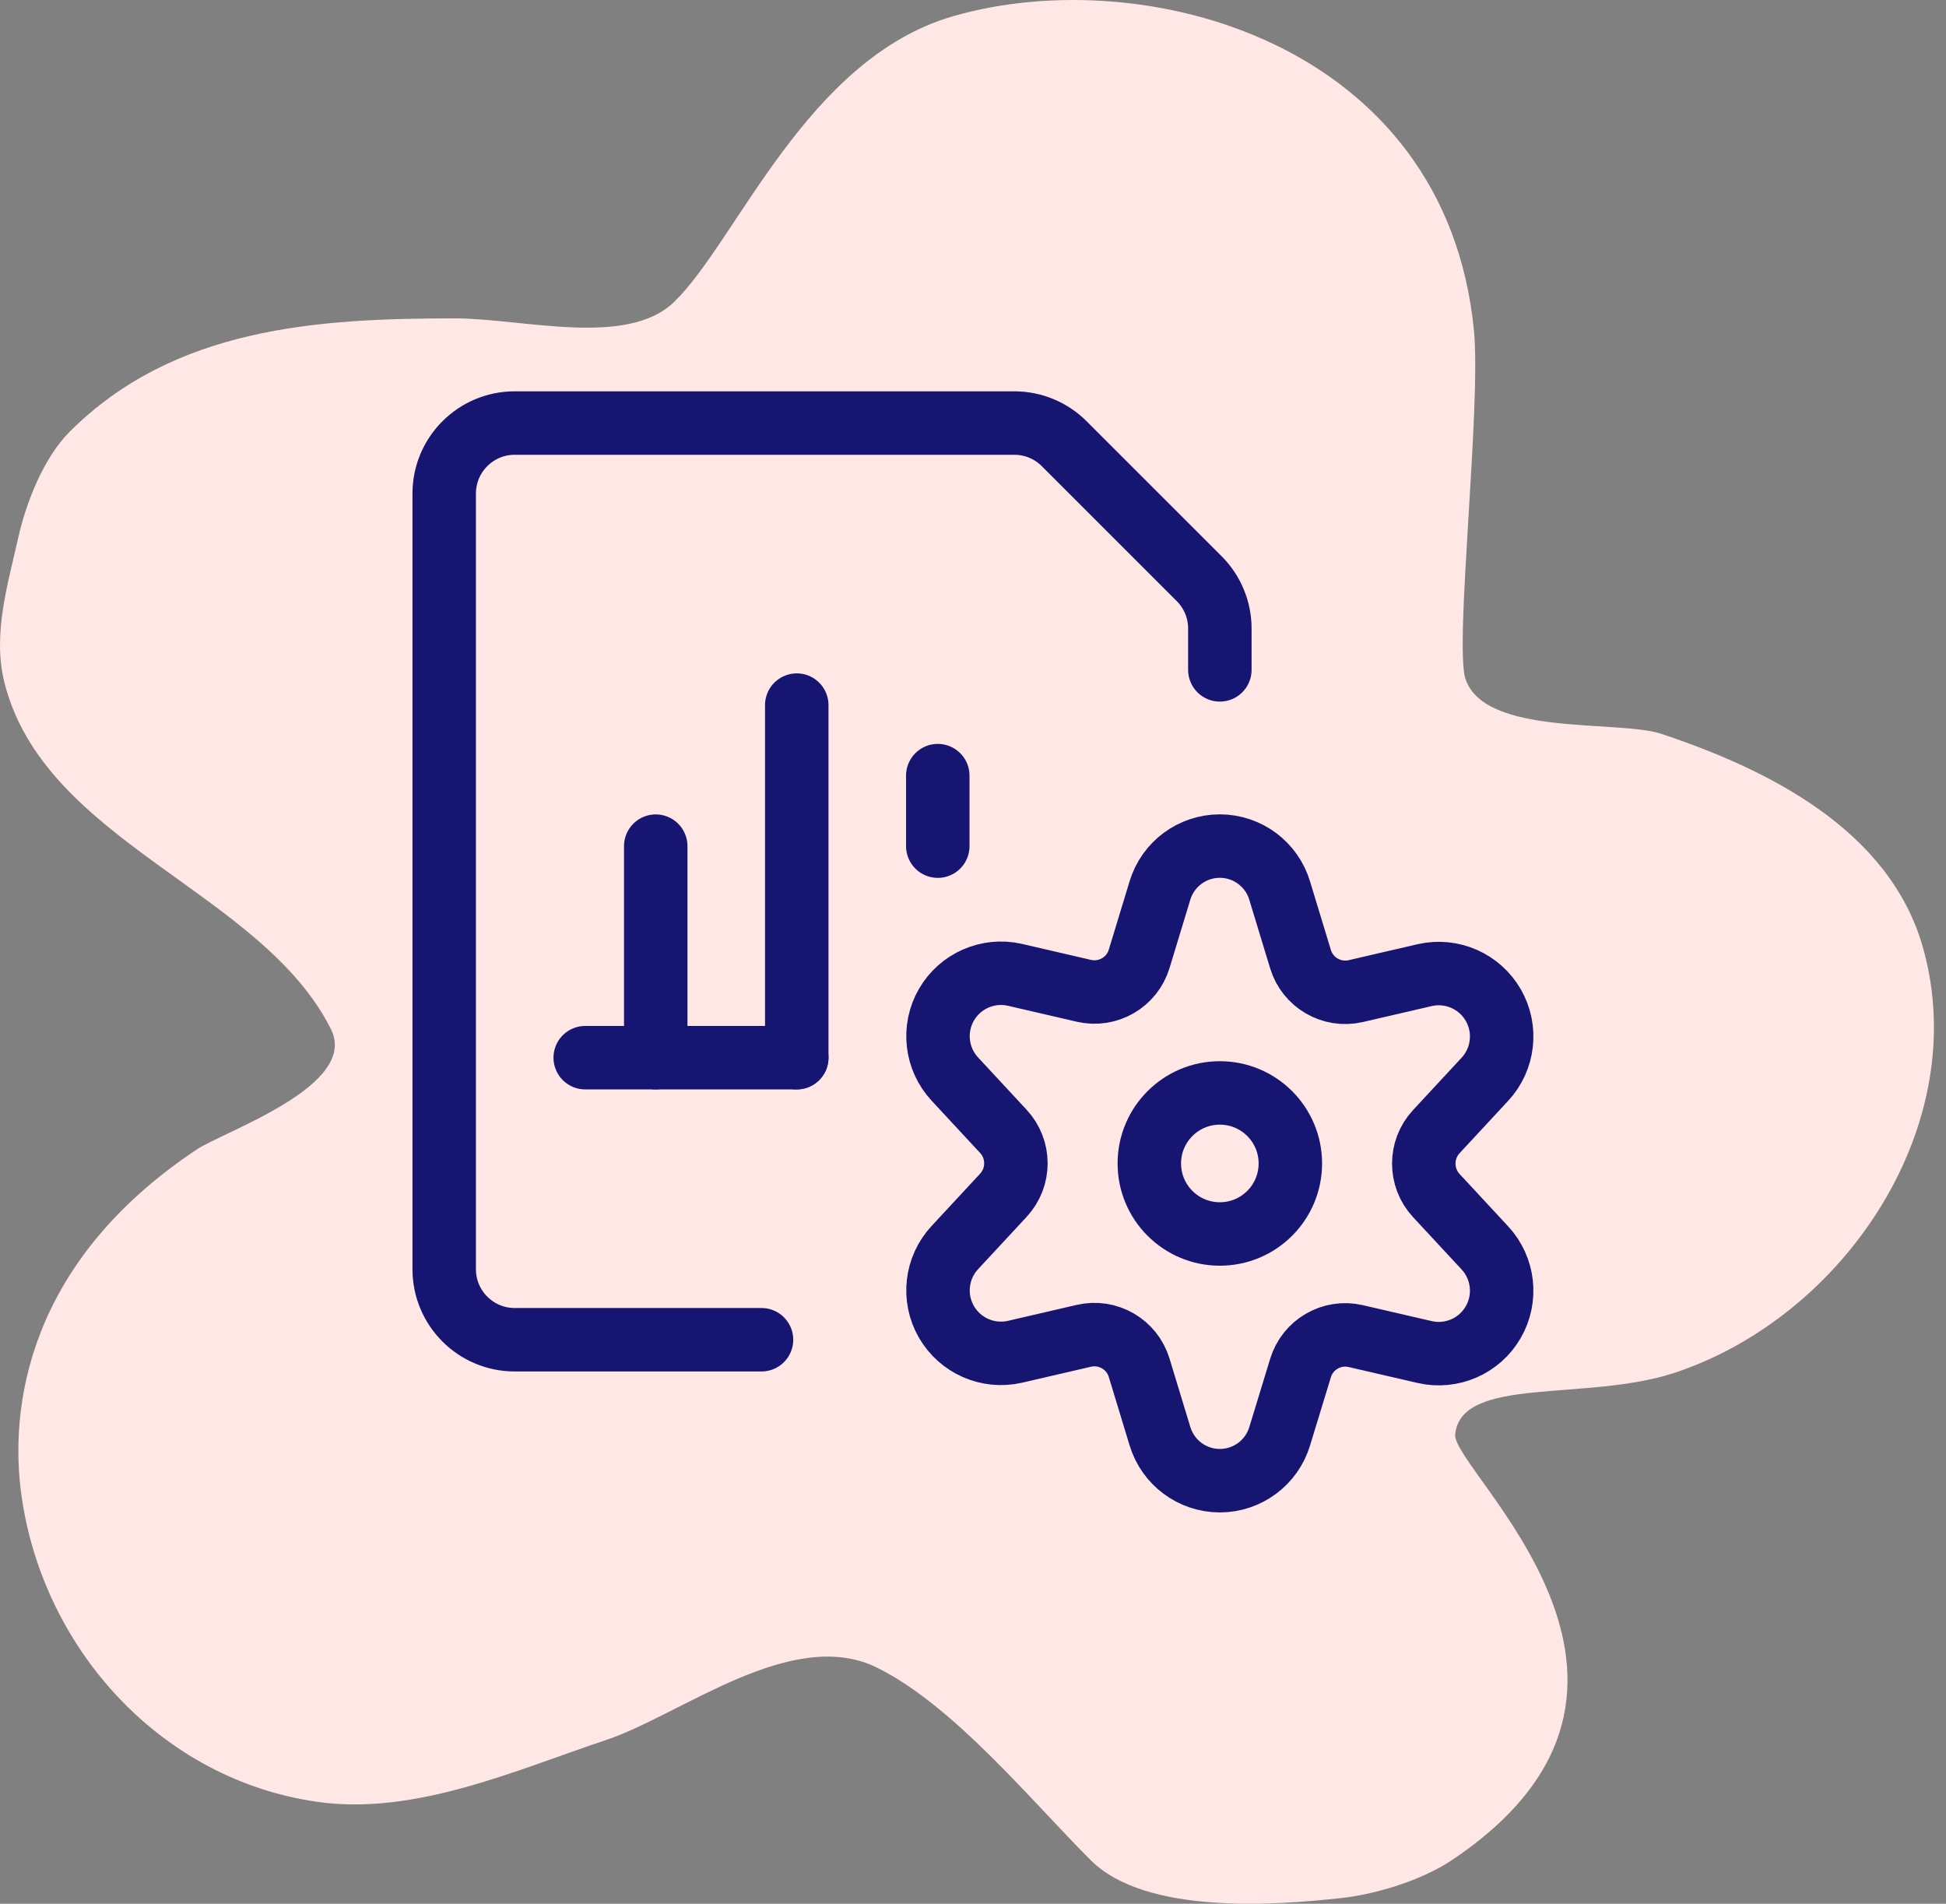
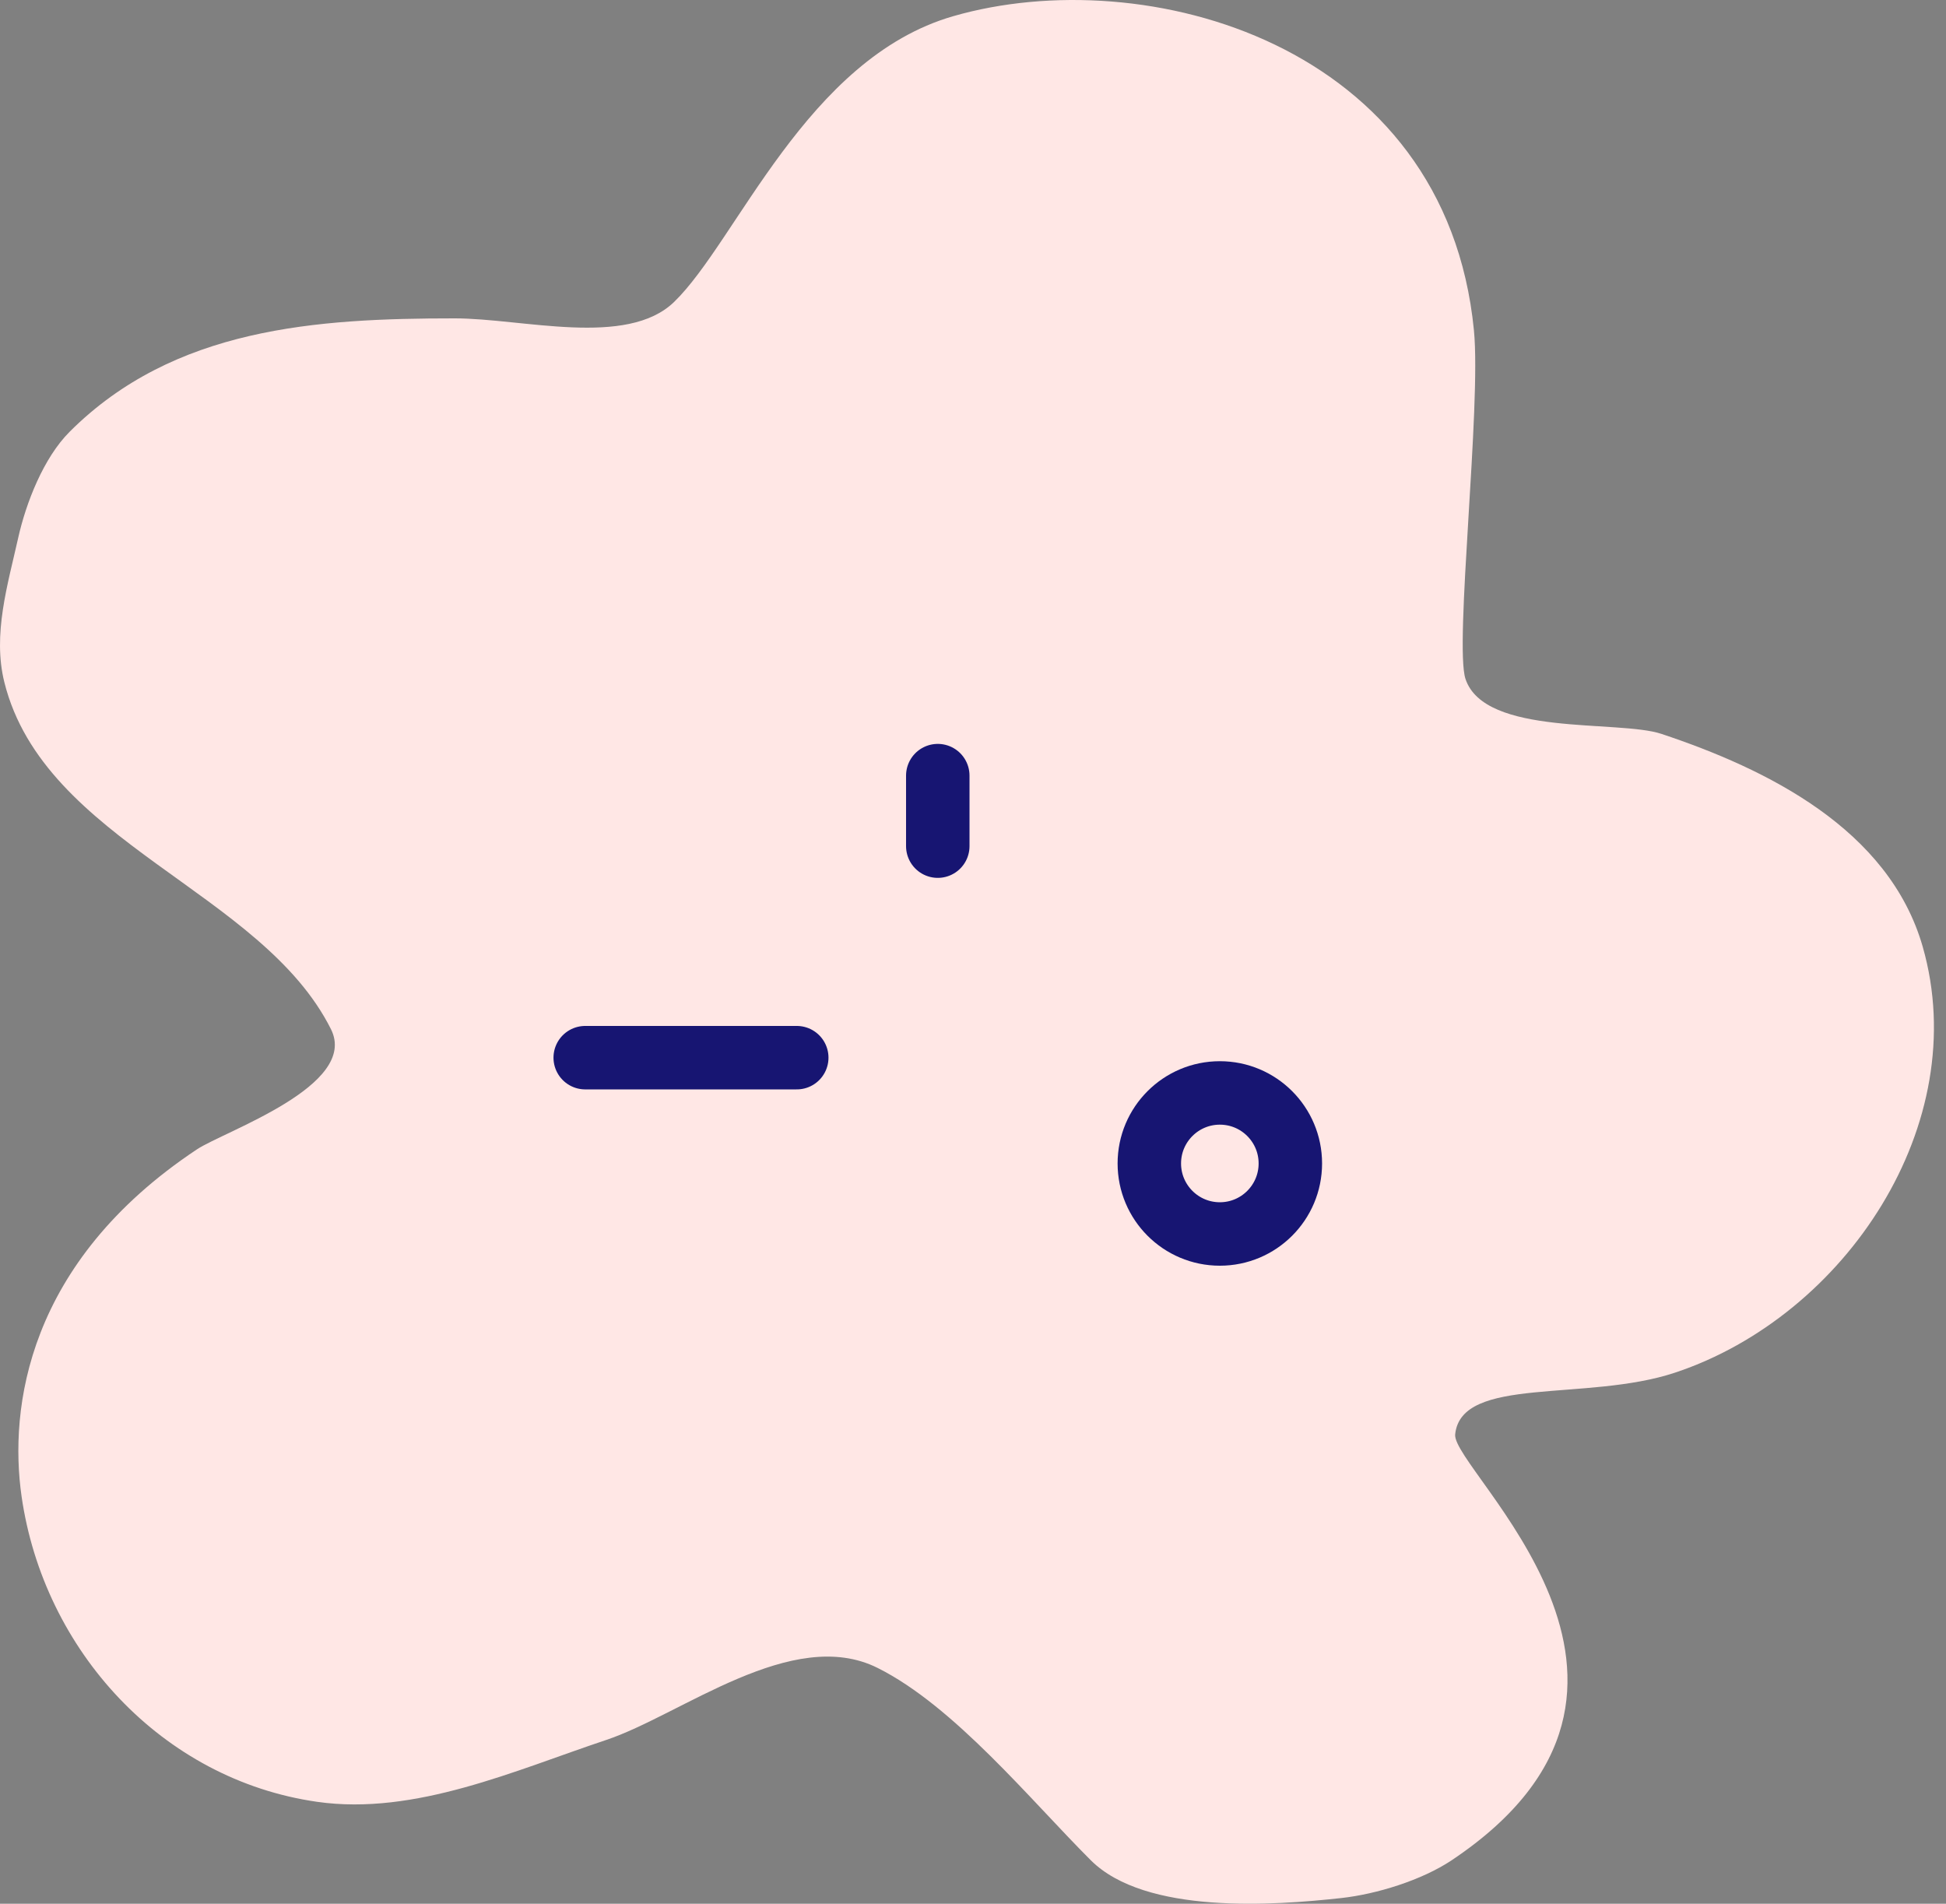
<svg xmlns="http://www.w3.org/2000/svg" width="92px" height="90px" viewBox="0 0 92 90" version="1.1">
  <rect x="0" y="0" width="92" height="90" fill="#808080" stroke="none" />
  <title>Advanced and custom reporting </title>
  <g id="-" stroke="none" stroke-width="1" fill="none" fill-rule="evenodd">
    <g id="Product---Hire-&amp;-Measure" transform="translate(-512, -2482)">
      <g id="Group-3" transform="translate(512, 2482)">
        <g id="Group-Copy-8" fill="#FFE7E5">
          <path d="M31.866,14.278 C29.627,16.441 24.704,15.051 21.498,15.051 C14.976,15.051 8.229,15.48 3.295,20.409 C2.057,21.644 1.227,23.78 0.857,25.441 C0.367,27.639 -0.36,29.995 0.207,32.259 C2.102,39.834 12.374,42.118 15.647,48.656 C16.985,51.328 10.602,53.478 9.309,54.338 C1.258,59.686 0.427,66.59 1.019,70.735 C2.062,78.023 7.657,84.136 14.997,85.183 C19.629,85.844 24.392,83.679 28.65,82.261 C32.208,81.076 37.456,76.837 41.49,78.852 C45.111,80.66 48.728,85.108 51.567,87.943 C54.149,90.521 60.228,90.084 63.431,89.729 C65.066,89.547 67.208,88.895 68.633,87.943 C80.939,79.715 68.622,69.515 68.795,67.812 C69.079,65.02 74.992,66.29 79.197,64.89 C87.261,62.205 93.293,53.127 90.9,44.76 C89.304,39.183 83.512,36.348 78.547,34.695 C76.508,34.016 70.196,34.834 69.283,32.097 C68.75,30.5 70.035,19.214 69.682,15.614 C68.348,2.017 54.125,-1.845 45.069,0.764 C38.13,2.762 34.833,11.412 31.866,14.278 Z" id="Path" />
        </g>
        <g id="Group" transform="translate(21, 20)" stroke="#171572" stroke-linecap="round" stroke-linejoin="round" stroke-width="3">
          <path d="M33.336,35.003 C33.336,36.844 34.829,38.337 36.67,38.337 C38.511,38.337 40.003,36.844 40.003,35.003 C40.003,33.162 38.511,31.669 36.67,31.669 C34.829,31.669 33.336,33.162 33.336,35.003 Z" id="Path" />
-           <path d="M39.501,22.113 L40.483,25.342 C40.82,26.454 41.96,27.116 43.092,26.856 L46.364,26.098 C47.637,25.811 48.948,26.387 49.598,27.518 C50.248,28.649 50.086,30.072 49.197,31.027 L46.906,33.496 C46.113,34.349 46.113,35.67 46.906,36.523 L49.197,38.992 C50.086,39.948 50.248,41.37 49.598,42.501 C48.948,43.633 47.637,44.208 46.364,43.921 L43.092,43.164 C41.96,42.903 40.82,43.565 40.483,44.677 L39.501,47.893 C39.126,49.143 37.975,50 36.67,50 C35.364,50 34.213,49.143 33.838,47.893 L32.856,44.664 C32.52,43.552 31.379,42.89 30.247,43.15 L26.976,43.908 C25.703,44.195 24.392,43.619 23.741,42.488 C23.091,41.357 23.254,39.934 24.142,38.979 L26.433,36.51 C27.227,35.657 27.227,34.336 26.433,33.483 L24.142,31.014 C23.254,30.058 23.091,28.635 23.741,27.504 C24.392,26.373 25.703,25.798 26.976,26.084 L30.247,26.842 C31.379,27.102 32.52,26.441 32.856,25.329 L33.838,22.1 C34.216,20.85 35.369,19.996 36.675,19.999 C37.98,20.002 39.129,20.861 39.501,22.113 L39.501,22.113 Z" id="Path" />
          <line x1="6.667" y1="30.002" x2="16.668" y2="30.002" id="Path" />
-           <line x1="16.668" y1="30.002" x2="16.668" y2="13.334" id="Path" />
          <line x1="23.335" y1="20.002" x2="23.335" y2="16.668" id="Path" />
-           <line x1="10.001" y1="30.002" x2="10.001" y2="20.002" id="Path" />
-           <path d="M15.001,43.337 L3.334,43.337 C1.493,43.337 0,41.844 0,40.003 L0,3.334 C0,1.493 1.493,0 3.334,0 L26.956,0 C27.839,0 28.686,0.351 29.311,0.976 L35.694,7.358 C36.319,7.983 36.67,8.831 36.67,9.714 L36.67,11.668" id="Path" />
        </g>
      </g>
    </g>
  </g>
</svg>